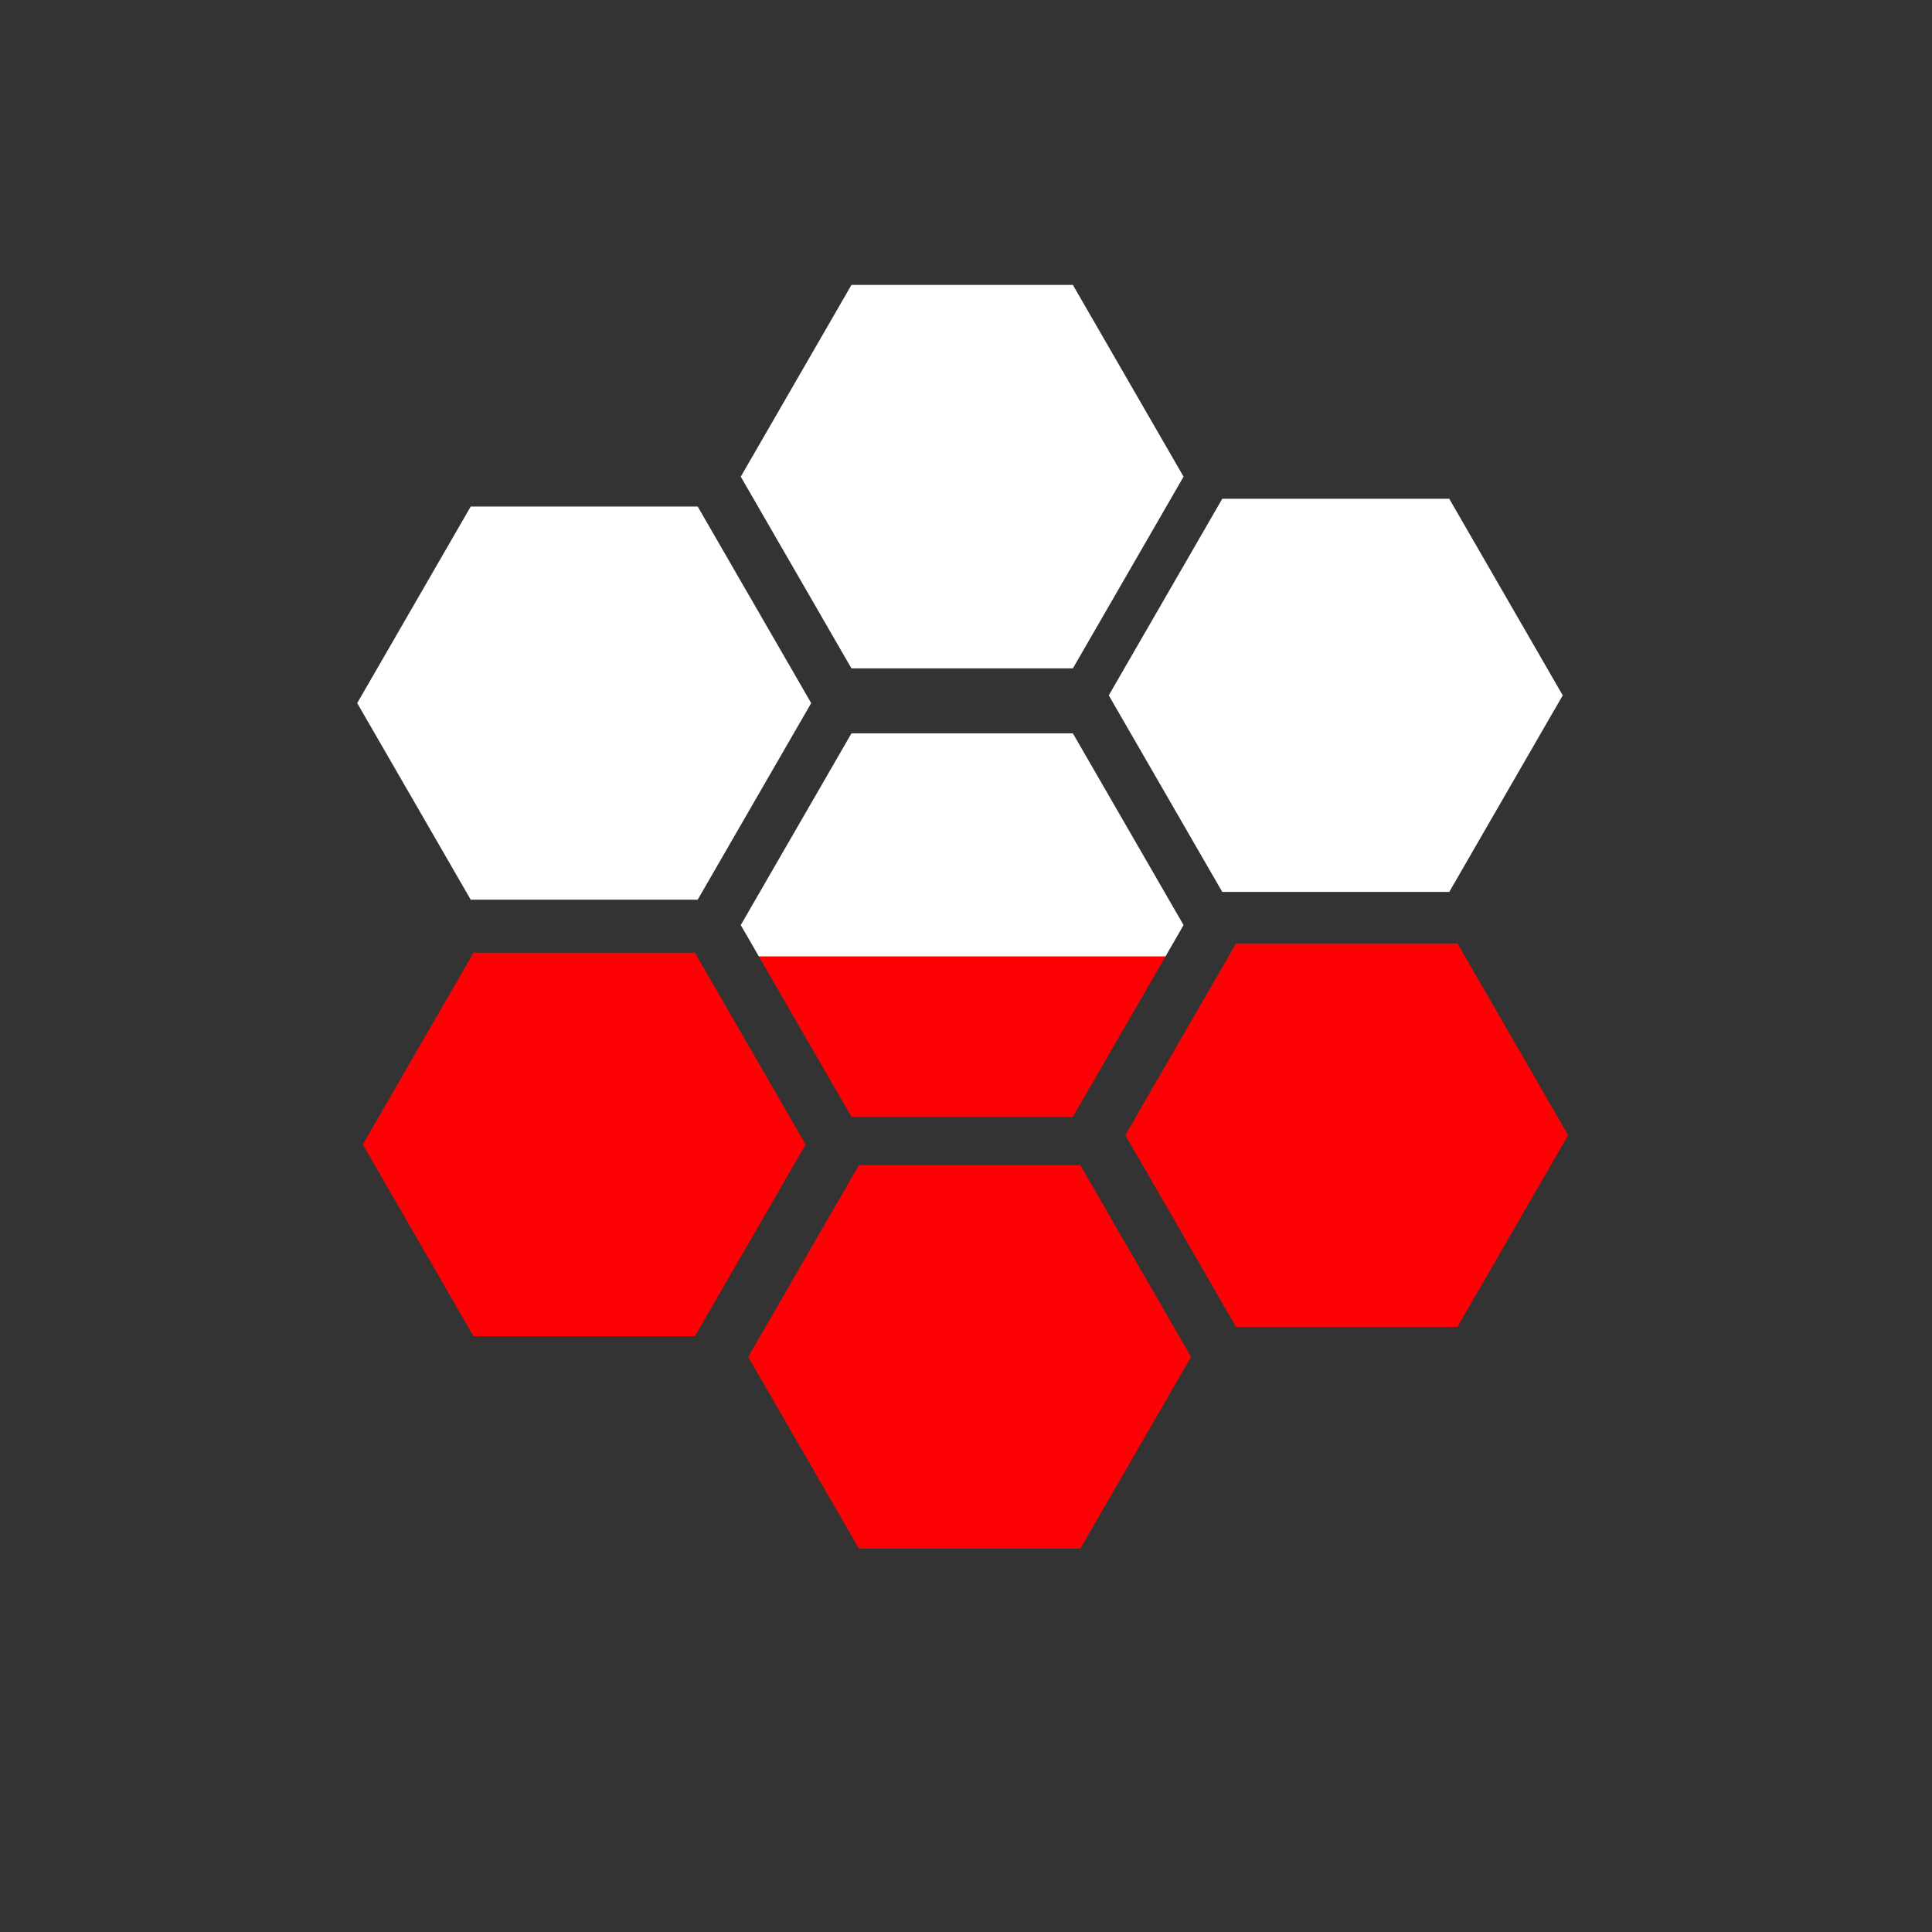
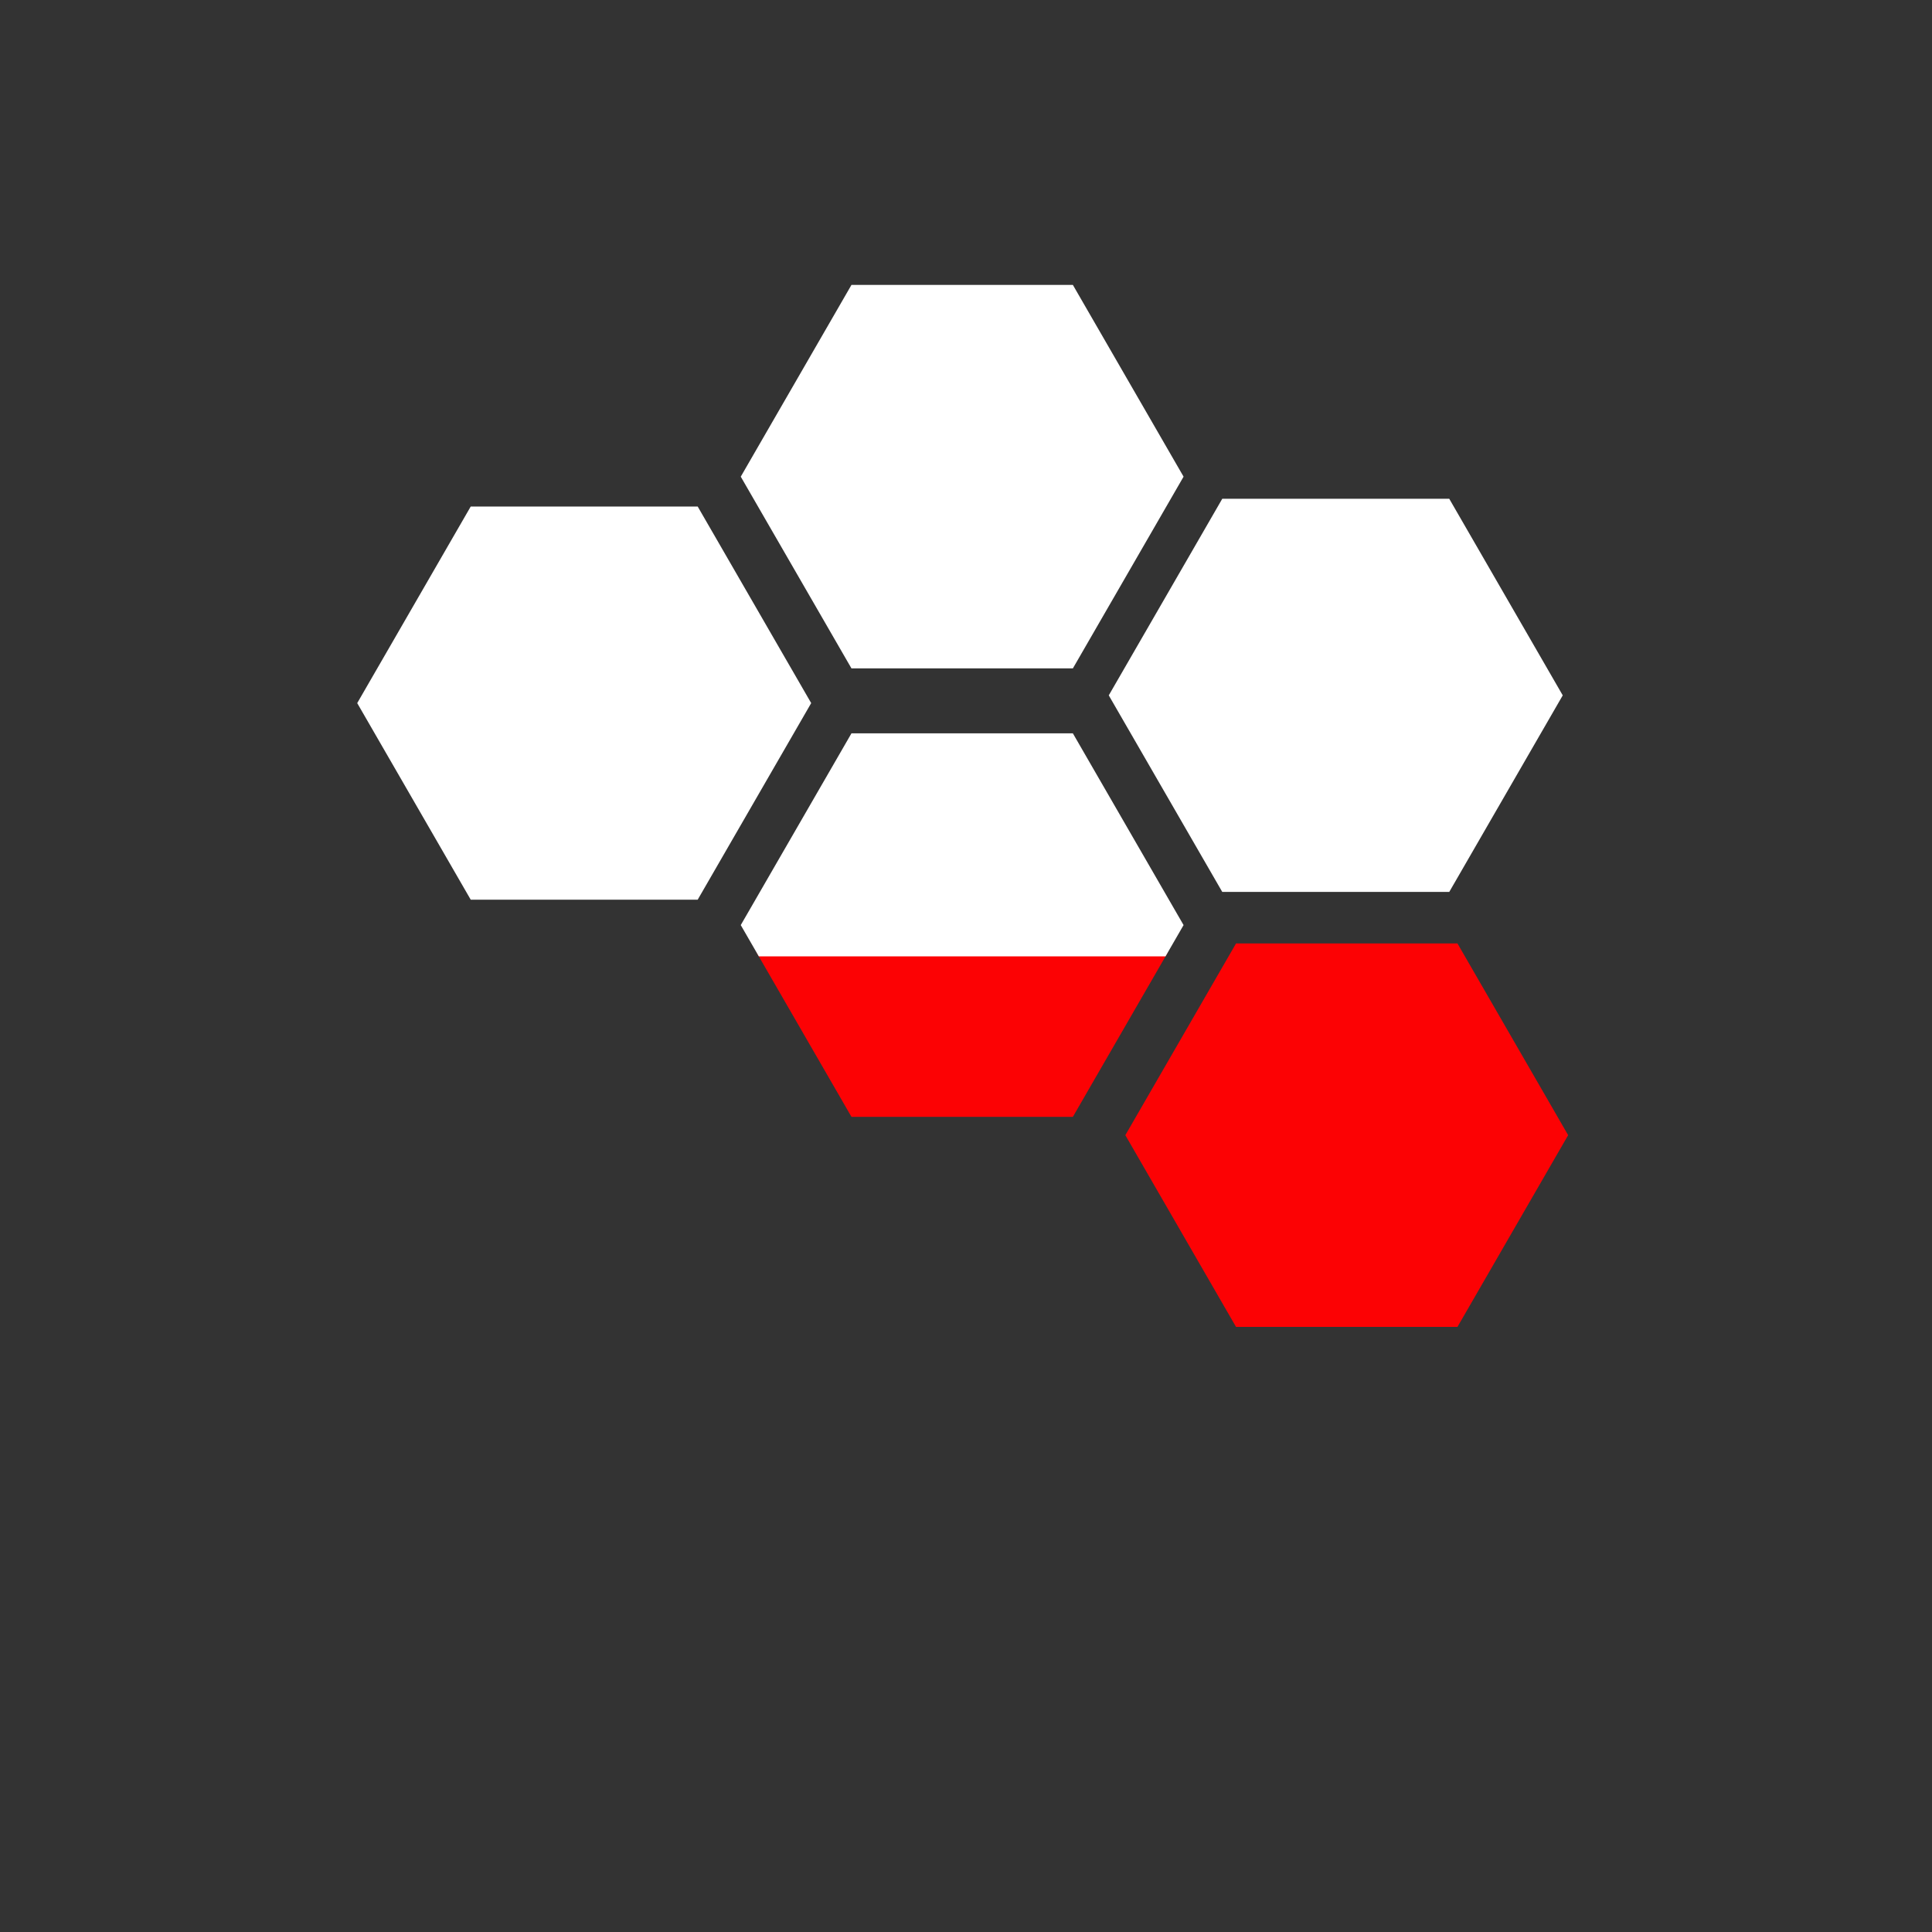
<svg xmlns="http://www.w3.org/2000/svg" xmlns:xlink="http://www.w3.org/1999/xlink" version="1.1" id="Layer_1" x="0px" y="0px" width="200px" height="200px" viewBox="0 0 200 200" xml:space="preserve">
  <rect x="0" y="0" width="200" height="200" fill="#333333" stroke="none" />
  <polygon id="XMLID_153_" fill="#FFFFFF" points="88.143,69.192 76.683,49.344 88.143,29.494 111.063,29.494 122.523,49.344 111.063,69.192 " />
  <polygon id="XMLID_156_" fill="#FFFFFF" stroke="#FFFFFF" stroke-miterlimit="10" points="126.817,91.832 115.357,71.983 126.817,52.134 149.738,52.134 161.197,71.983 149.738,91.832 " />
  <polygon id="XMLID_165_" fill="#FFFFFF" stroke="#FFFFFF" stroke-miterlimit="10" points="49.017,92.634 37.557,72.785 49.017,52.936 71.937,52.936 83.397,72.785 71.937,92.634 " />
  <g>
    <defs>
      <polygon id="XMLID_157_" points="88.143,115.614 76.683,95.765 88.143,75.916 111.063,75.916 122.523,95.765 111.063,115.614 " />
    </defs>
    <clipPath id="XMLID_5_">
      <use xlink:href="#XMLID_157_" overflow="visible" />
    </clipPath>
    <rect x="63.125" y="98.626" clip-path="url(#XMLID_5_)" fill="#FC0204" width="79.5" height="68.335" />
    <rect x="60.625" y="30.665" clip-path="url(#XMLID_5_)" fill="#FFFFFF" width="79.5" height="68.335" />
  </g>
  <polygon id="XMLID_162_" fill="#FC0204" points="127.955,137.362 116.494,117.513 127.955,97.664 150.875,97.664 162.334,117.513 150.875,137.362 " />
-   <polygon id="XMLID_164_" fill="#FC0204" points="49.017,138.324 37.557,118.475 49.017,98.626 71.937,98.626 83.397,118.475 71.937,138.324 " />
-   <polygon id="XMLID_163_" fill="#FC0204" points="88.915,160.313 77.455,140.463 88.915,120.613 111.834,120.613 123.295,140.463 111.834,160.313 " />
</svg>